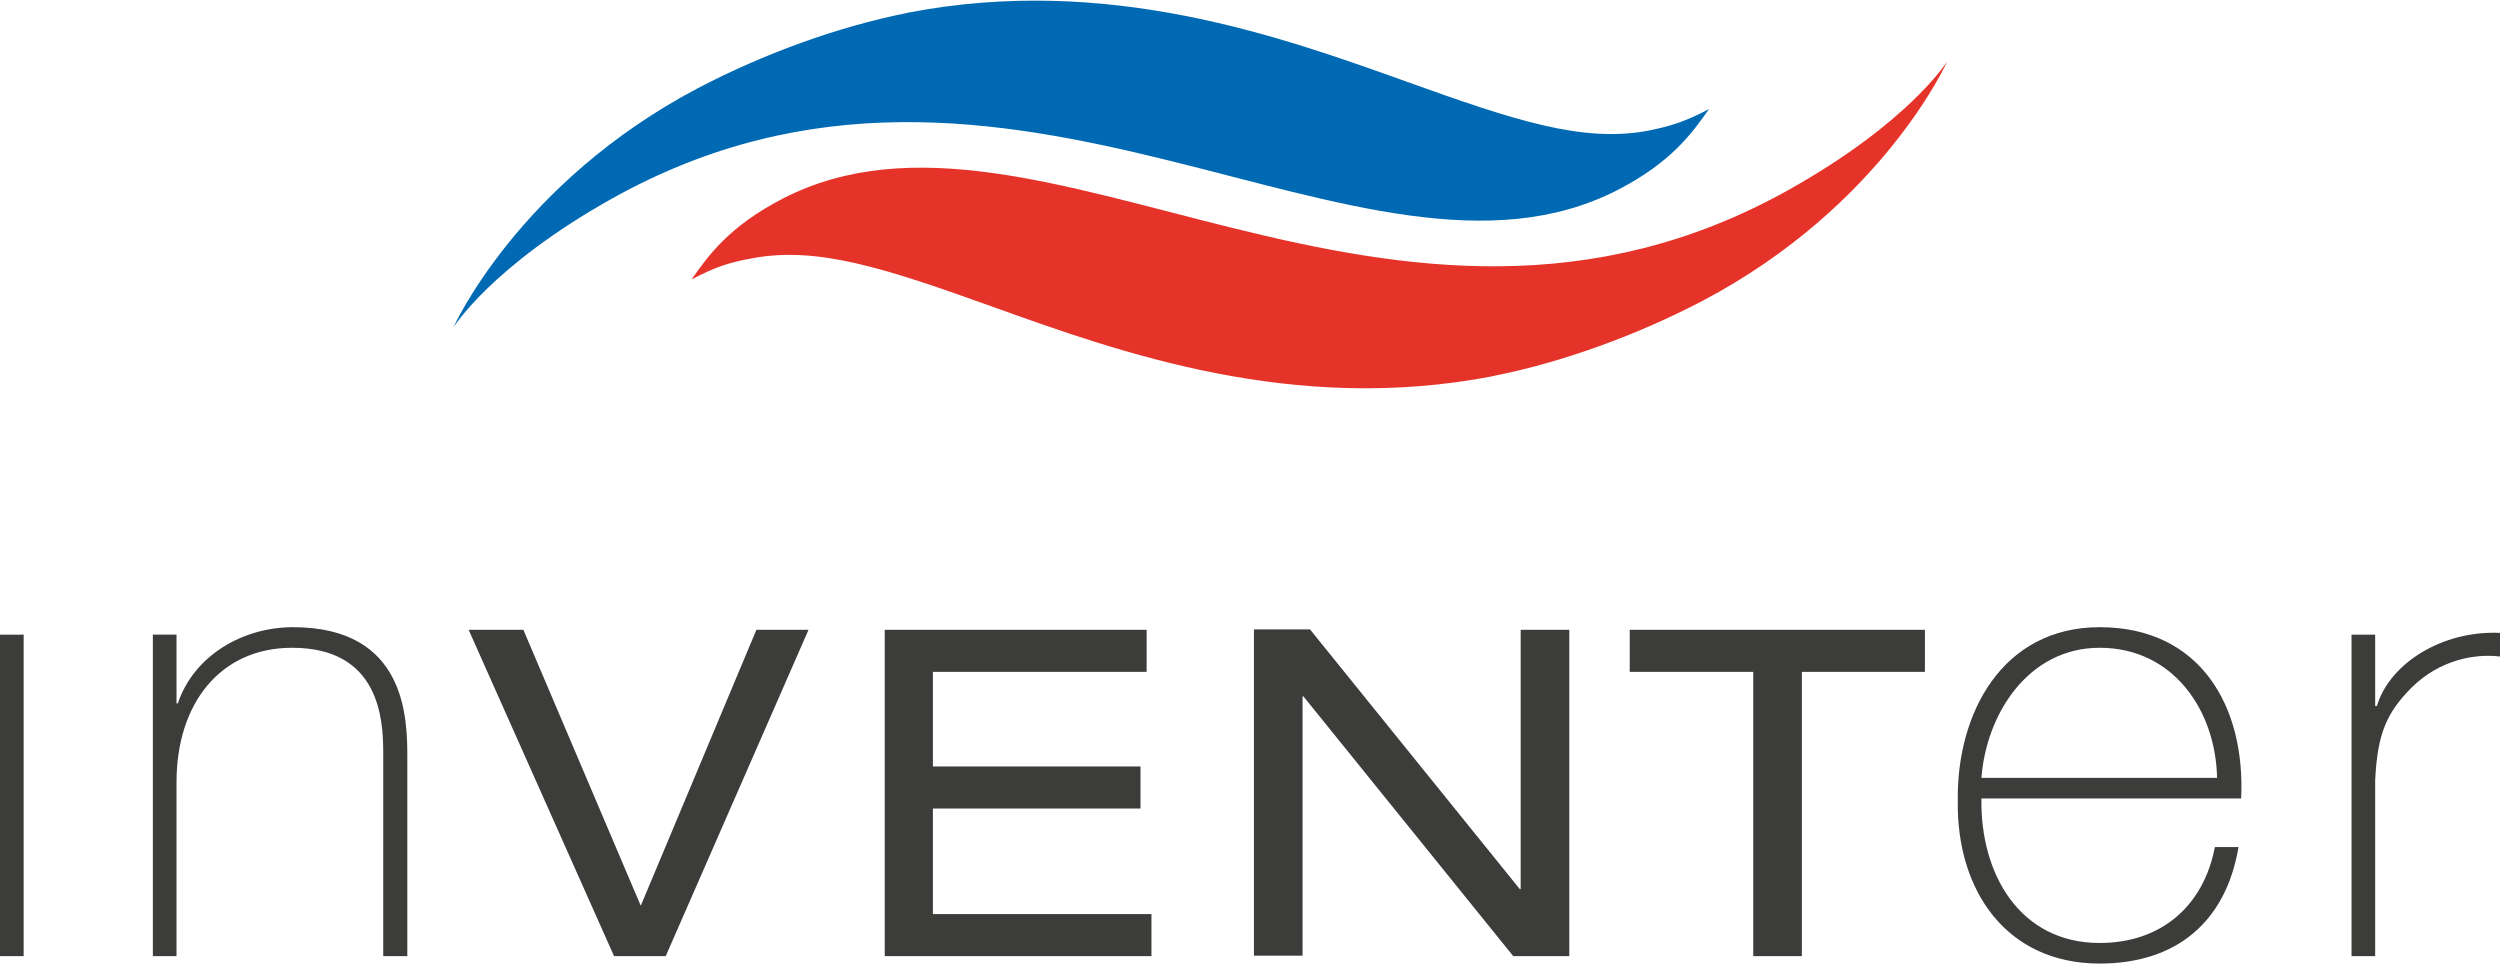
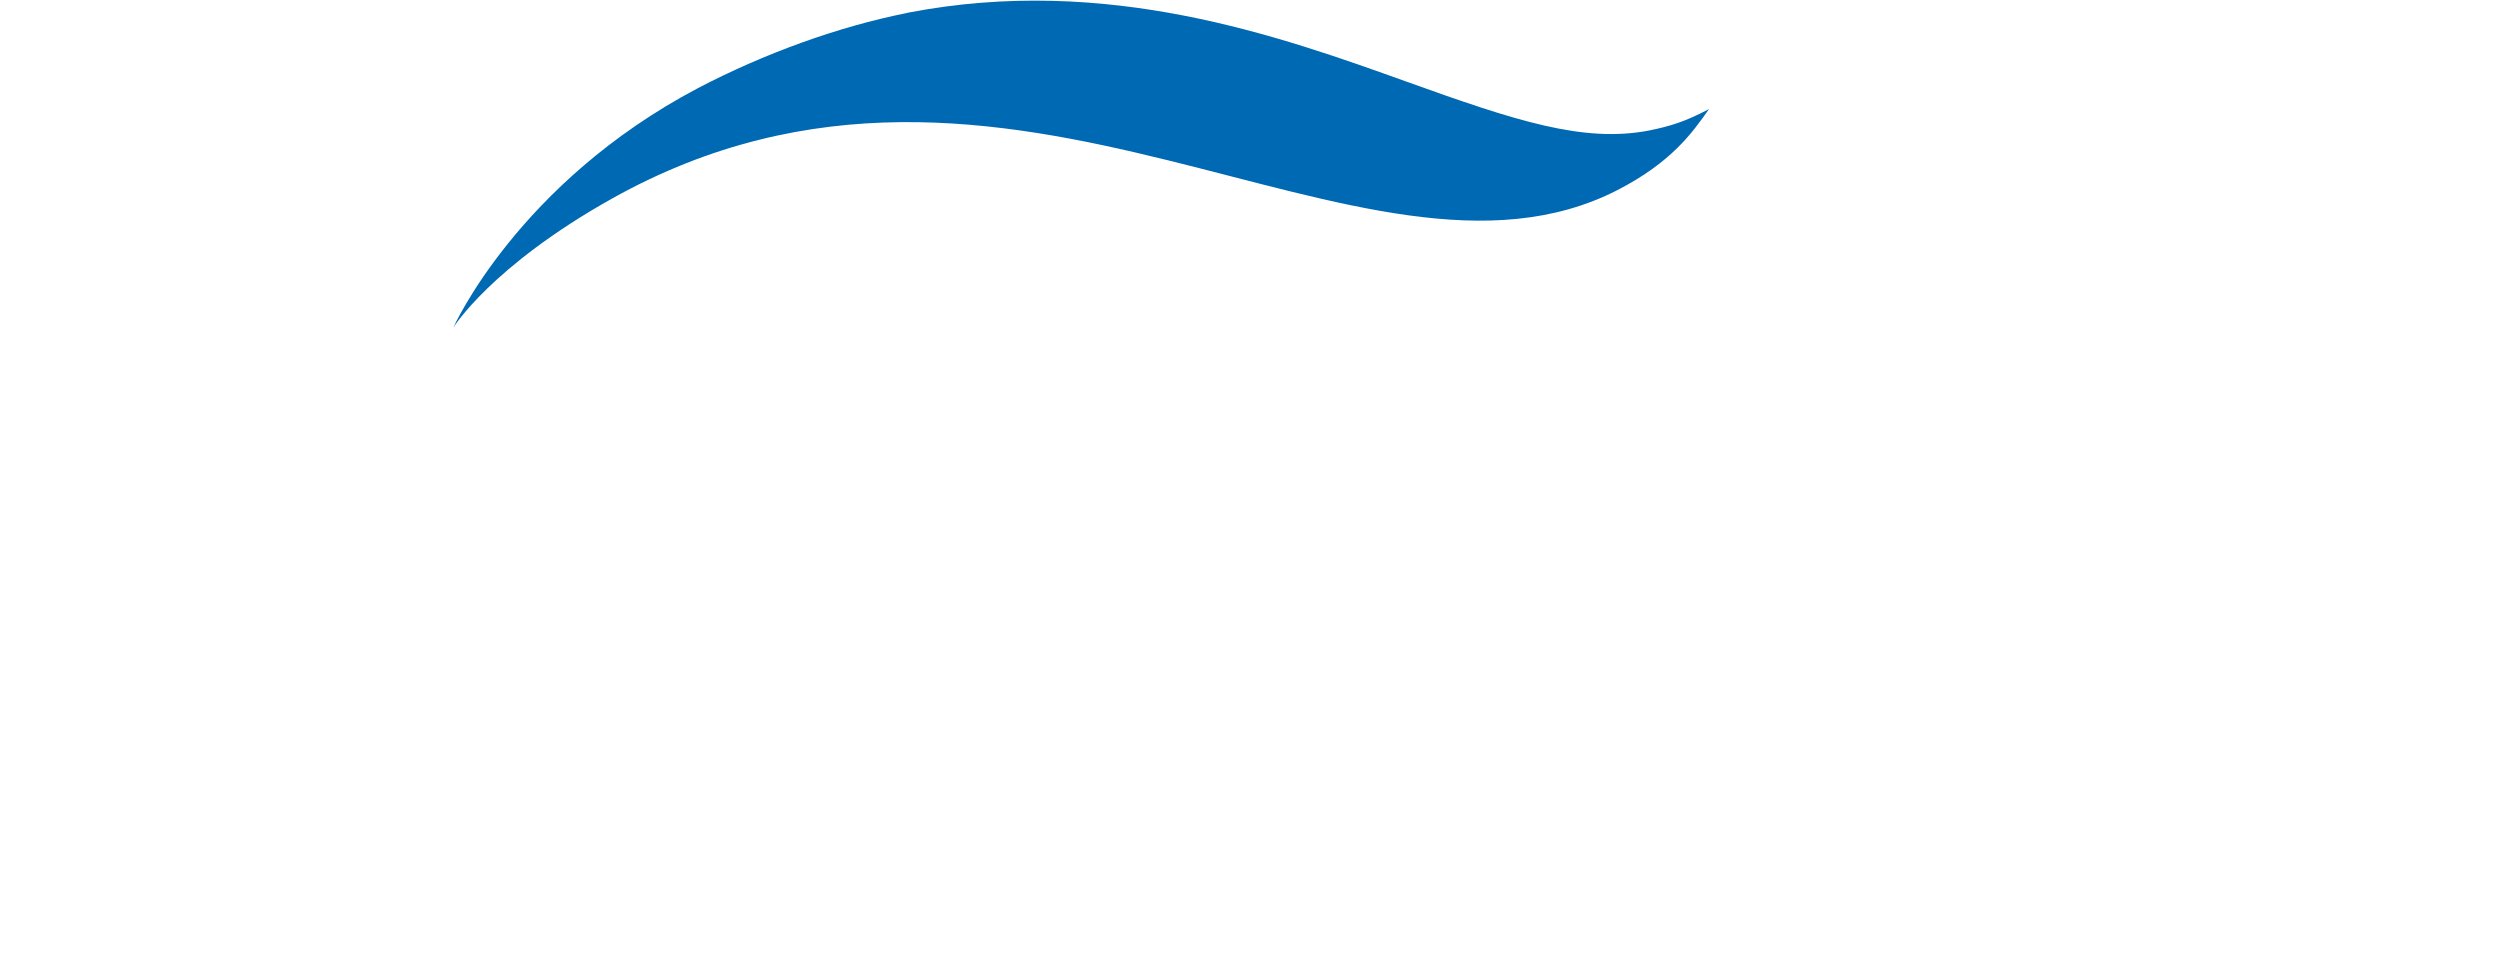
<svg xmlns="http://www.w3.org/2000/svg" version="1.1" id="Layer_1" x="0px" y="0px" viewBox="0 0 570.8 220" enable-background="new 0 0 570.8 220" xml:space="preserve">
-   <path fill="#3C3C3B" d="M0,218.3h5.4v-73.4H0V218.3z M87.6,218.3H93v-45.4c0-9-0.3-29.7-26.1-29.7c-11.4,0-22.6,6.4-26.3,17.4h-0.3  v-15.7h-5.4v73.4h5.4v-39.7c0-18,10-30.7,26.4-30.7c20,0,20.8,16.4,20.8,24V218.3z M152,218.3l32.6-74.5h-11.9l-26.4,63l-26.8-63  H107l33.2,74.5H152z M202,218.3h60.9v-9.6H213v-24.1h47.4V175H213v-21.6h48.8v-9.6H202V218.3z M345.5,218.3h12.8v-74.5h-11.1V203  H347l-47.9-59.3h-12.8v74.5h11.1V159h0.2L345.5,218.3z M411.3,153.4h28.2v-9.6h-67.4v9.6h28.2v64.9h11.1V153.4z M452.4,177.6  c1.1-14.6,10.7-29.7,27-29.7c16.8,0,26.5,14.3,26.8,29.7H452.4z M452.4,182.3h59.3c1-21-9.3-39.1-32.3-39.1  c-22.2,0-32.7,19.6-32.4,39.7c-0.3,20.3,11,37.1,32.4,37.1c17.4,0,28.8-9.4,31.7-26.6h-5.4c-2.6,13.6-12.4,21.9-26.3,21.9  C461.2,215.3,452.1,199.6,452.4,182.3 M570.8,149.9v-5.4c-13.3-0.6-25.3,7.1-28.1,16.7h-0.4v-16.3h-5.4v73.4h5.4v-40.1  c0.5-11,2.8-15.6,8.3-21.2C557.1,150.6,565.1,149.2,570.8,149.9" />
-   <path fill="#E6332A" d="M408.3,43.4c-90.4,50.5-171.2-28-229.5,1.9c-12.4,6.4-17.1,13.1-20.9,18.5c5.5-2.9,8.7-3.9,13.7-4.8  c15-2.9,30.7,2.3,55.2,11.1c29,10.4,68.5,24.6,114,15.8l0.4-0.1c15.5-3.1,32.4-9.2,47.5-17.1C429.9,47,444.6,14,444.6,14  S436,27.9,408.3,43.4" />
  <path fill="#0069B3" d="M139.8,45.3c90.4-50.5,171.3,27.9,229.5-1.9c12.4-6.4,17.1-13.1,20.9-18.5c-5.5,2.9-8.8,3.9-13.7,4.9  c-15,2.9-30.7-2.3-55.2-11.1c-29-10.4-68.5-24.6-114-15.8l-0.4,0.1c-15.5,3.1-32.4,9.2-47.5,17.1c-41.2,21.7-55.9,54.7-55.9,54.7  S112.1,60.8,139.8,45.3" />
</svg>